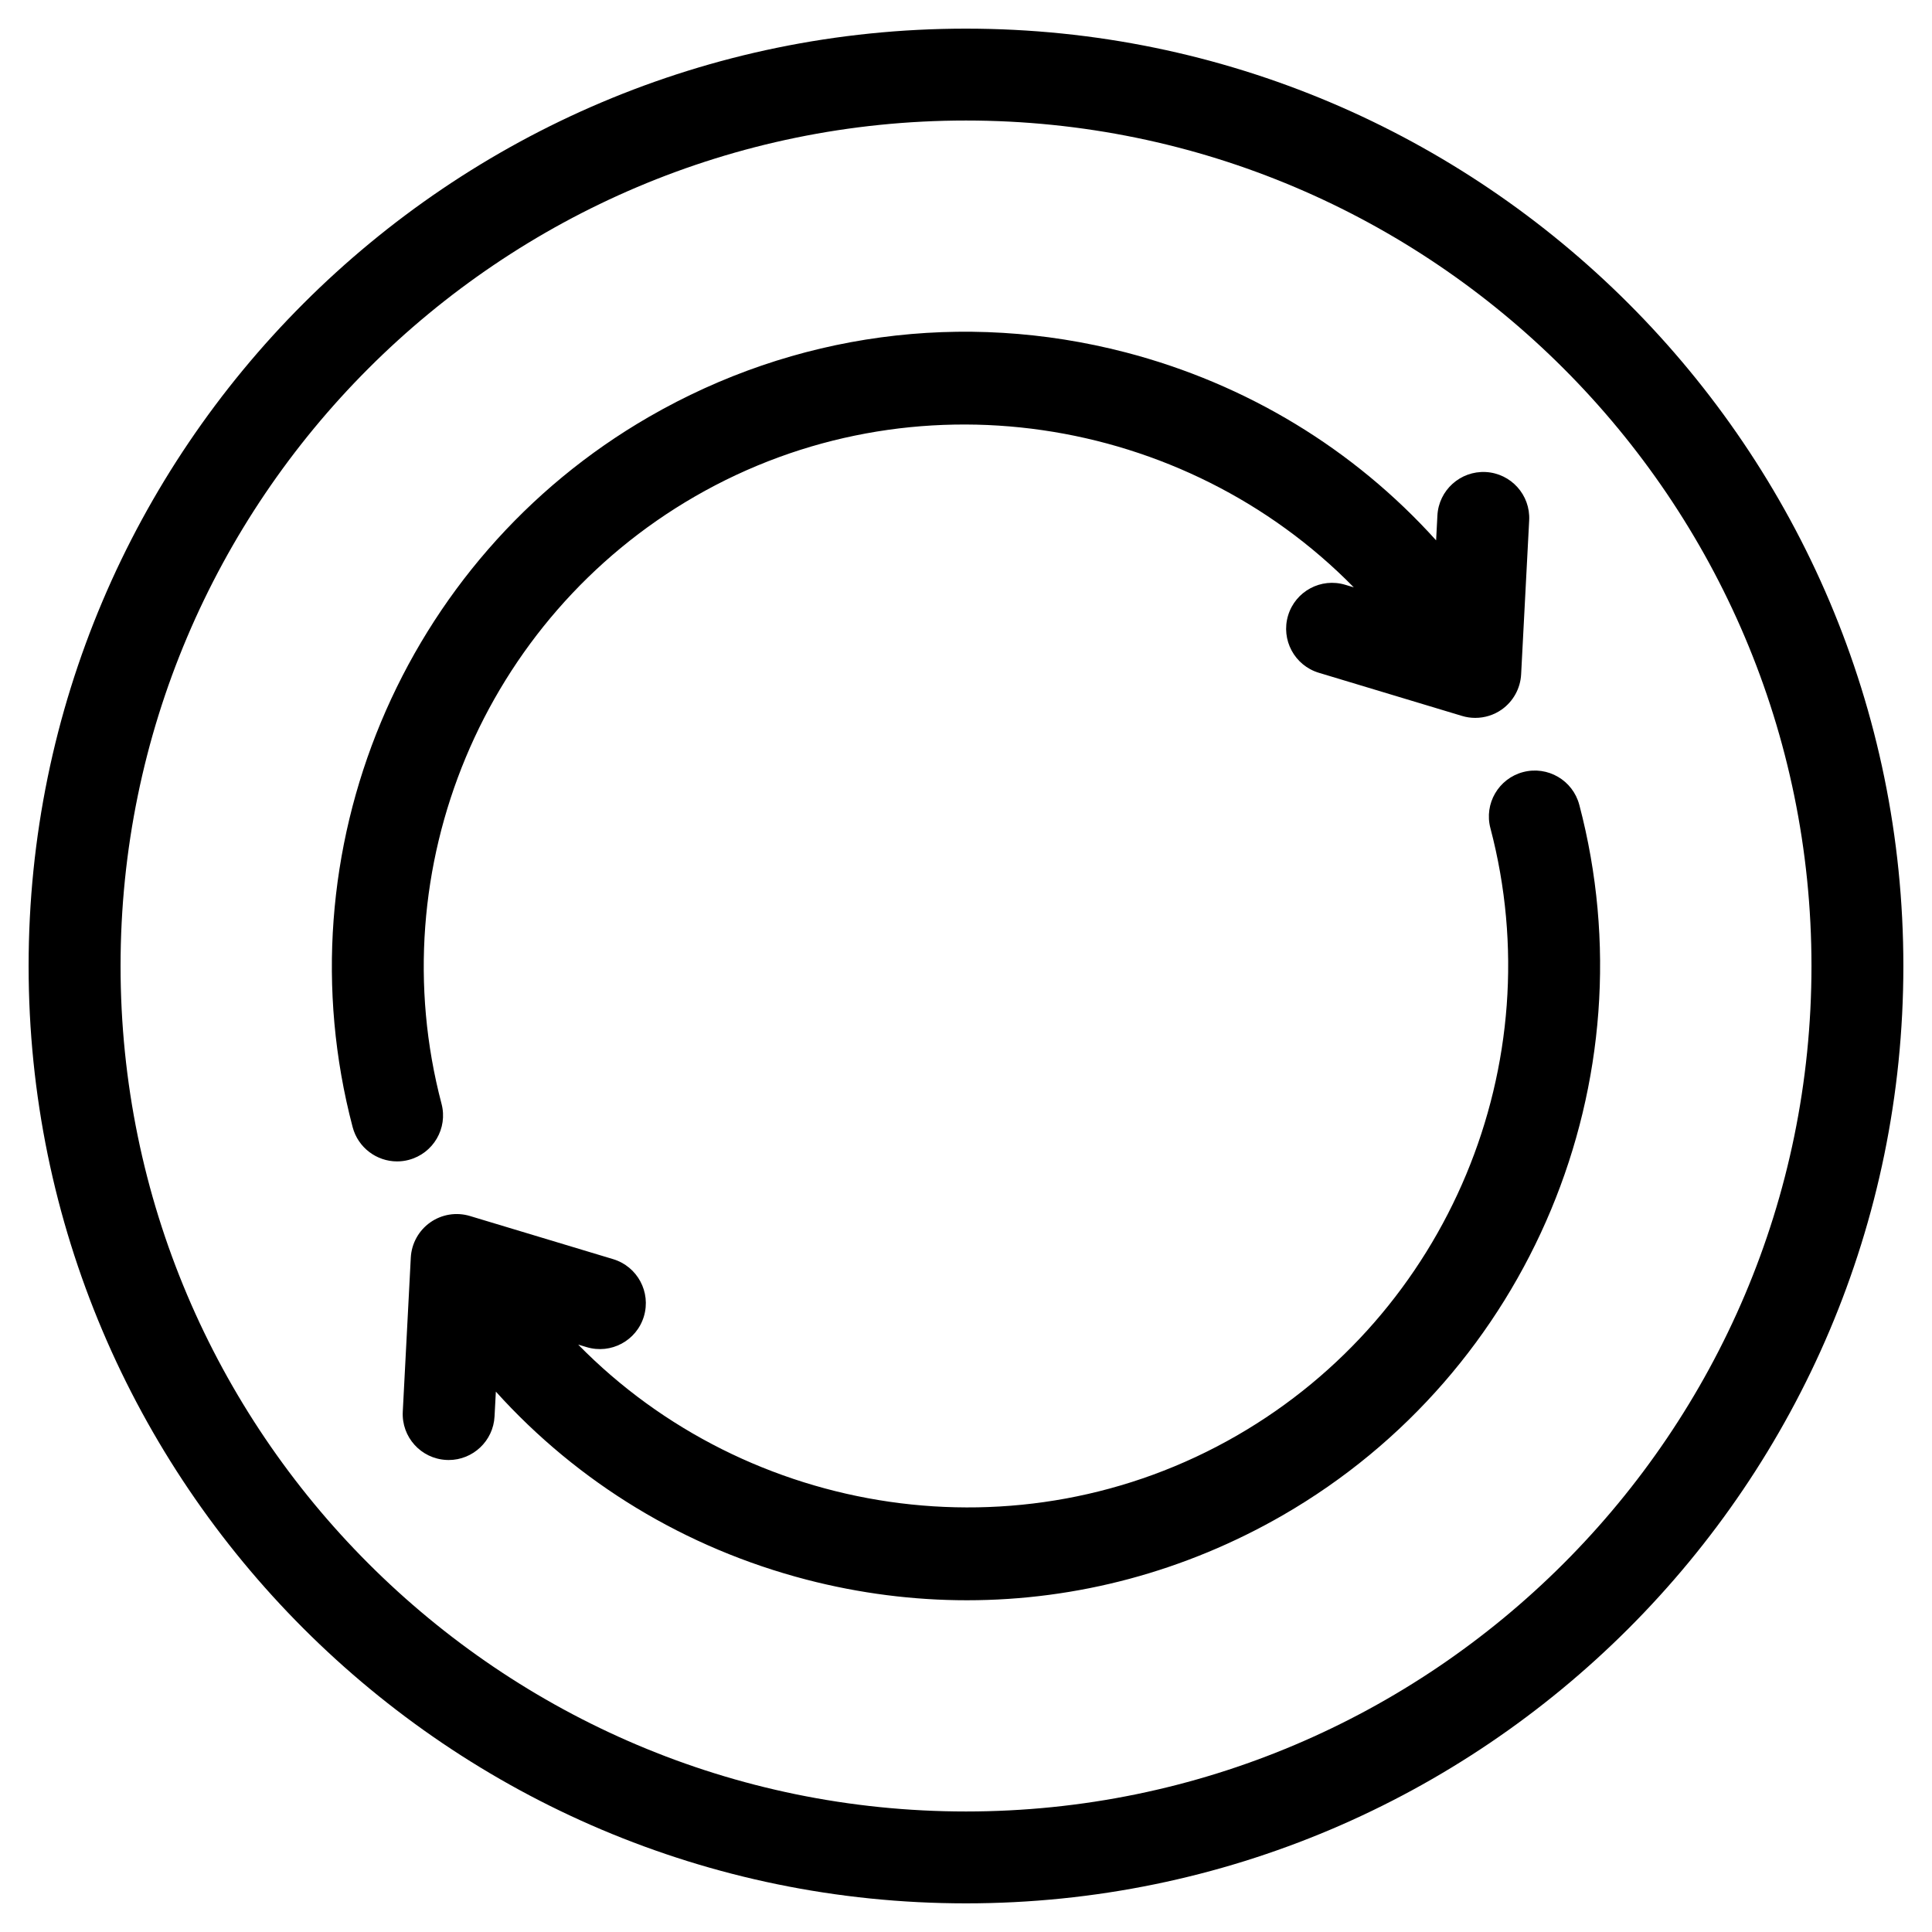
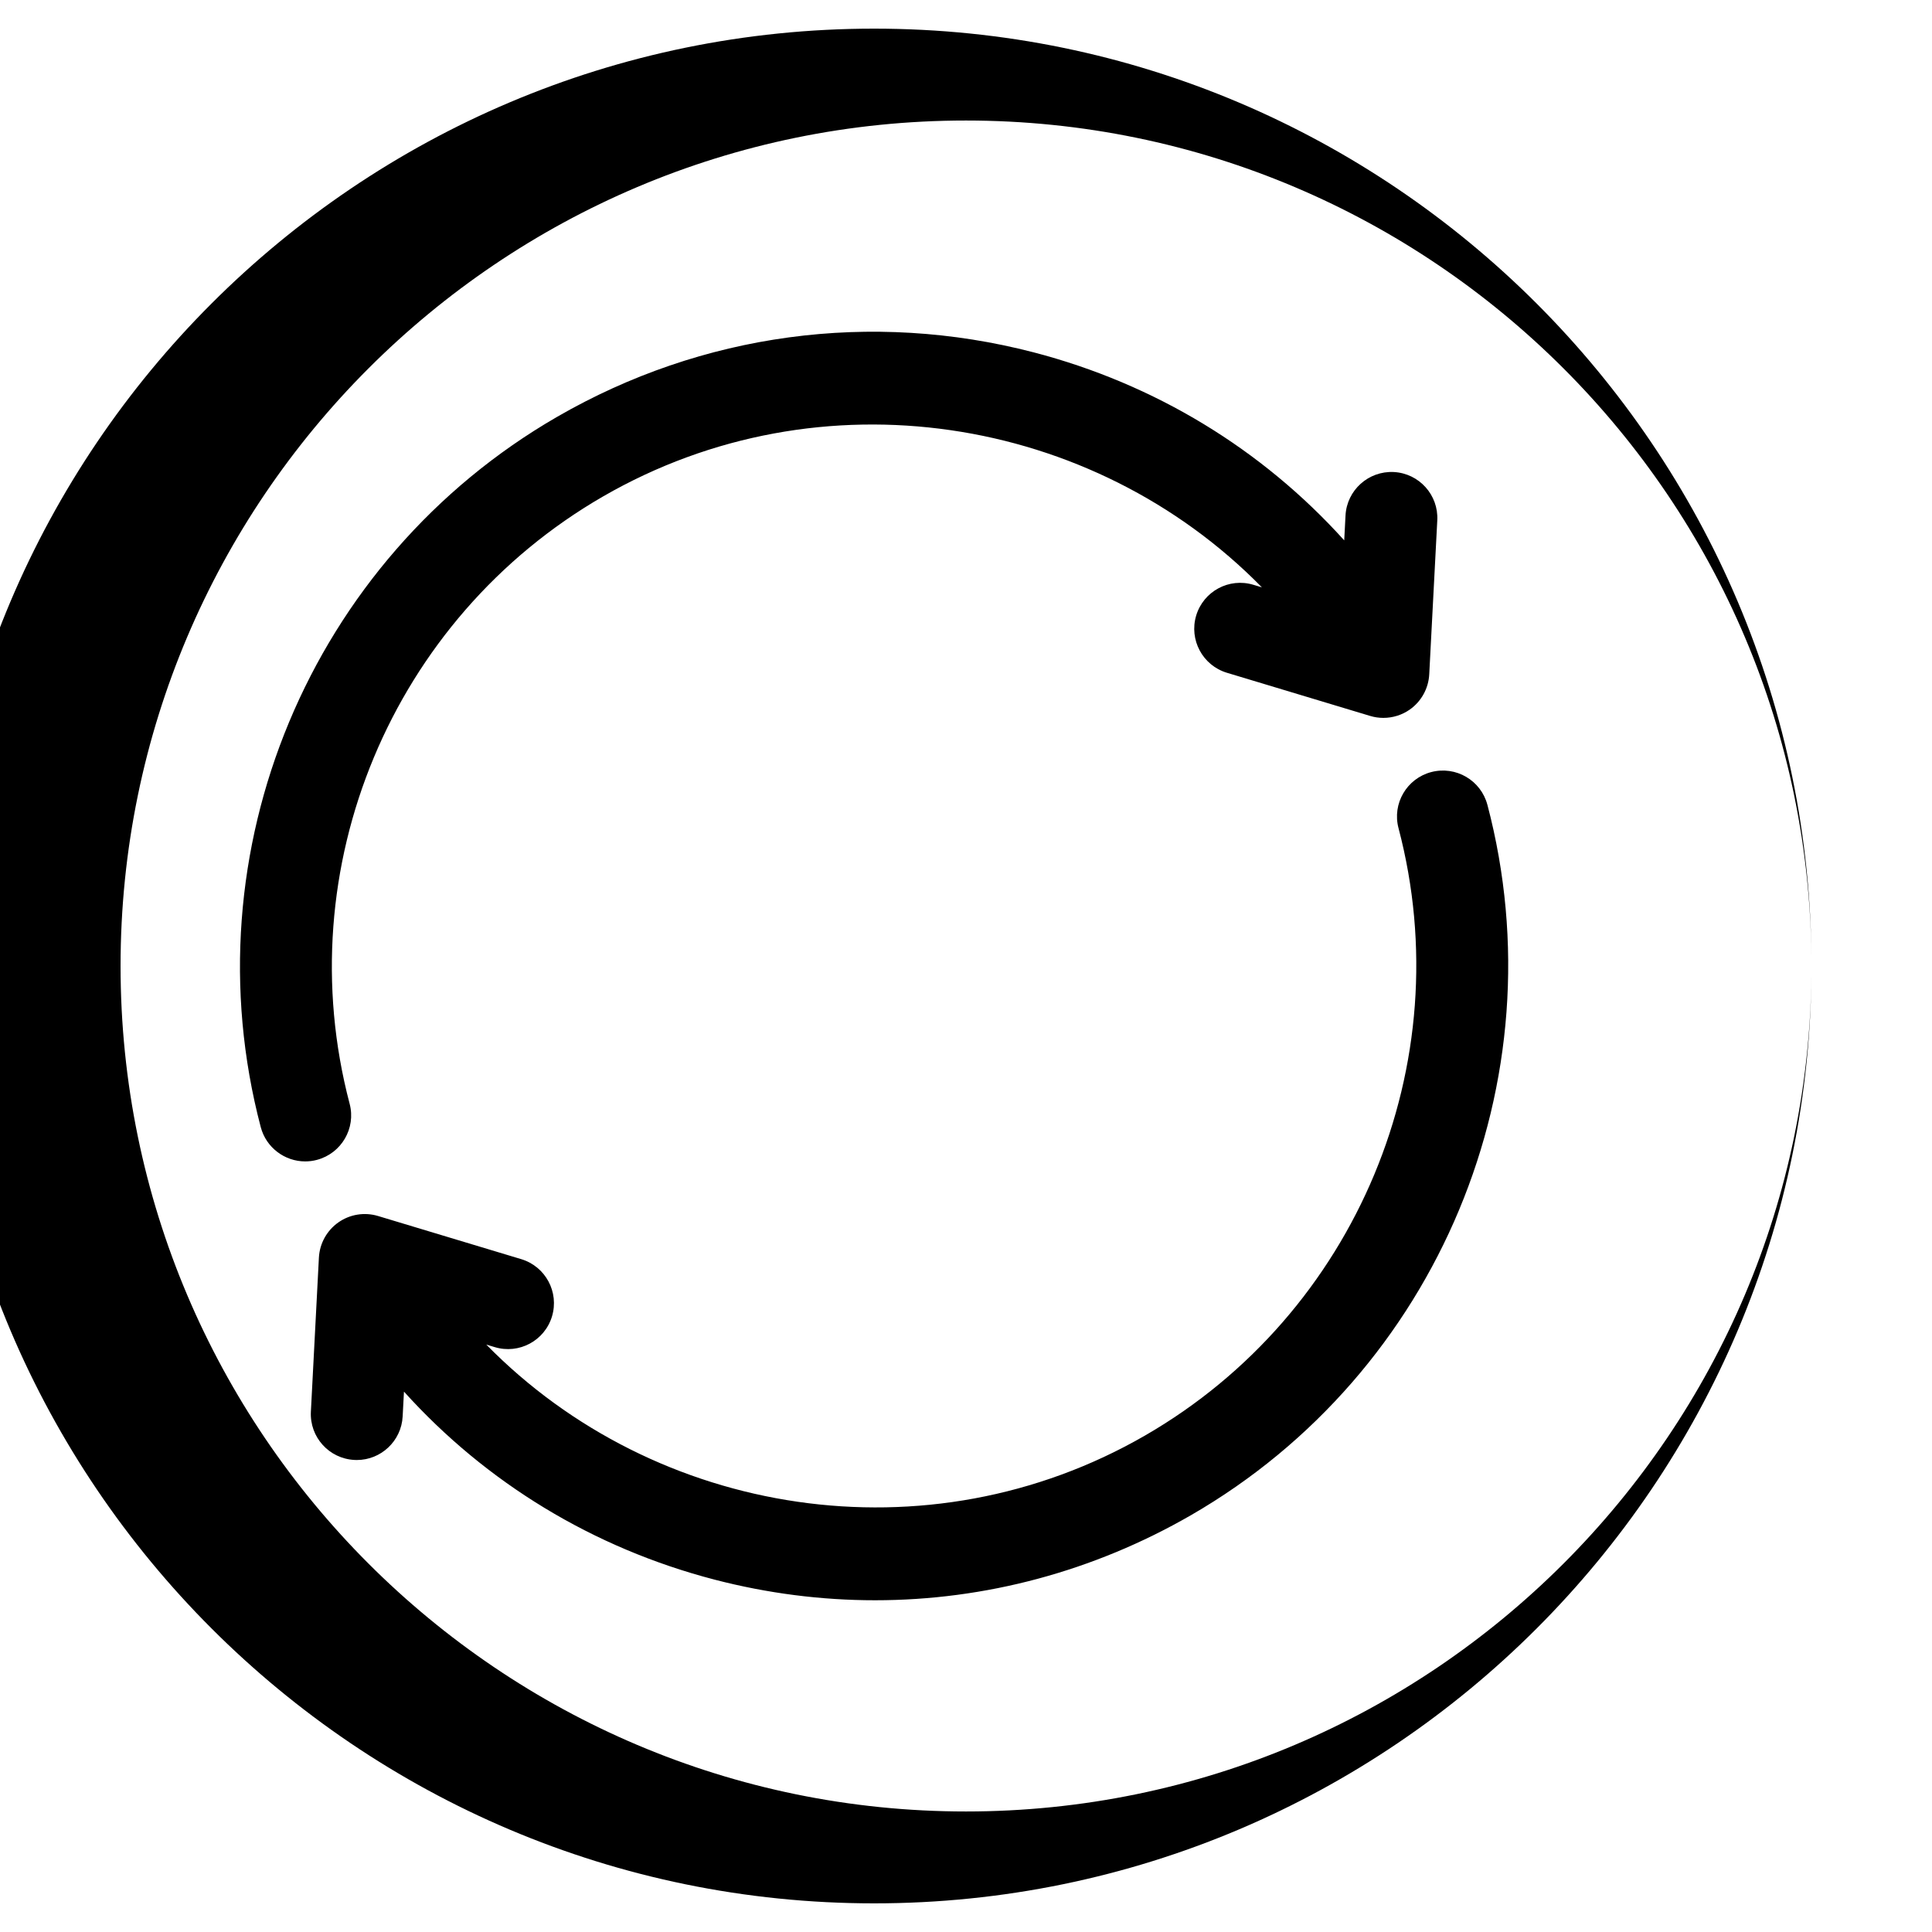
<svg xmlns="http://www.w3.org/2000/svg" fill="#000000" width="800px" height="800px" version="1.1" viewBox="144 144 512 512">
-   <path d="m624.06 400c0-123.54-100.52-224.06-224.06-224.06-123.55-0.004-224.05 100.52-224.05 224.06s100.5 224.06 224.05 224.06c123.54 0 224.06-100.52 224.06-224.06zm24.352 0c0 136.98-111.43 248.41-248.42 248.41-136.97-0.004-248.41-111.44-248.41-248.41 0-136.98 111.44-248.41 248.41-248.41 136.98 0 248.42 111.44 248.42 248.41zm-85.879-42.711c19.234 73.023-13.047 150.42-78.523 188.23-25.867 14.918-54.621 22.566-83.758 22.566-14.172 0-28.445-1.809-42.508-5.461-32.172-8.363-60.562-25.684-82.336-49.832l-0.348 6.574c-0.332 6.492-5.715 11.551-12.148 11.551-0.215 0-0.434 0-0.641-0.02-6.723-0.344-11.887-6.07-11.531-12.793l2.125-40.82c0.195-3.738 2.098-7.176 5.152-9.332 3.059-2.156 6.938-2.777 10.516-1.703l37.957 11.438c6.434 1.941 10.086 8.727 8.148 15.176-1.941 6.434-8.73 10.086-15.176 8.137l-2.238-0.672c44.812 45.695 116.98 57.348 174.6 24.086 55.984-32.312 83.598-98.512 67.152-160.94-1.723-6.492 2.168-13.156 8.664-14.867 6.519-1.711 13.18 2.176 14.891 8.688zm-310.2 94.094c-1.039 0.277-2.074 0.402-3.109 0.402-5.391 0-10.324-3.621-11.77-9.082-19.227-73.023 13.059-150.42 78.527-188.23 38.449-22.199 83.293-28.258 126.27-17.105 32.168 8.375 60.547 25.676 82.332 49.832l0.344-6.586c0.344-6.699 6.082-11.859 12.793-11.523 6.711 0.352 11.875 6.082 11.527 12.793l-2.133 40.82c-0.191 3.738-2.098 7.176-5.144 9.332-2.074 1.457-4.523 2.211-7.012 2.211-1.176 0-2.359-0.168-3.5-0.516l-37.957-11.438c-6.434-1.941-10.086-8.727-8.148-15.176 1.941-6.434 8.73-10.086 15.164-8.137l2.246 0.672c-44.812-45.695-116.98-57.348-174.61-24.078-55.973 32.32-83.594 98.5-67.145 160.94 1.715 6.492-2.176 13.152-8.68 14.867z" fill-rule="evenodd" />
+   <path d="m624.06 400c0-123.54-100.52-224.06-224.06-224.06-123.55-0.004-224.05 100.52-224.05 224.06s100.5 224.06 224.05 224.06c123.54 0 224.06-100.52 224.06-224.06zc0 136.98-111.43 248.41-248.42 248.41-136.97-0.004-248.41-111.44-248.41-248.41 0-136.98 111.44-248.41 248.41-248.41 136.98 0 248.42 111.44 248.42 248.41zm-85.879-42.711c19.234 73.023-13.047 150.42-78.523 188.23-25.867 14.918-54.621 22.566-83.758 22.566-14.172 0-28.445-1.809-42.508-5.461-32.172-8.363-60.562-25.684-82.336-49.832l-0.348 6.574c-0.332 6.492-5.715 11.551-12.148 11.551-0.215 0-0.434 0-0.641-0.02-6.723-0.344-11.887-6.07-11.531-12.793l2.125-40.82c0.195-3.738 2.098-7.176 5.152-9.332 3.059-2.156 6.938-2.777 10.516-1.703l37.957 11.438c6.434 1.941 10.086 8.727 8.148 15.176-1.941 6.434-8.73 10.086-15.176 8.137l-2.238-0.672c44.812 45.695 116.98 57.348 174.6 24.086 55.984-32.312 83.598-98.512 67.152-160.94-1.723-6.492 2.168-13.156 8.664-14.867 6.519-1.711 13.18 2.176 14.891 8.688zm-310.2 94.094c-1.039 0.277-2.074 0.402-3.109 0.402-5.391 0-10.324-3.621-11.77-9.082-19.227-73.023 13.059-150.42 78.527-188.23 38.449-22.199 83.293-28.258 126.27-17.105 32.168 8.375 60.547 25.676 82.332 49.832l0.344-6.586c0.344-6.699 6.082-11.859 12.793-11.523 6.711 0.352 11.875 6.082 11.527 12.793l-2.133 40.82c-0.191 3.738-2.098 7.176-5.144 9.332-2.074 1.457-4.523 2.211-7.012 2.211-1.176 0-2.359-0.168-3.5-0.516l-37.957-11.438c-6.434-1.941-10.086-8.727-8.148-15.176 1.941-6.434 8.73-10.086 15.164-8.137l2.246 0.672c-44.812-45.695-116.98-57.348-174.61-24.078-55.973 32.32-83.594 98.5-67.145 160.94 1.715 6.492-2.176 13.152-8.68 14.867z" fill-rule="evenodd" />
</svg>